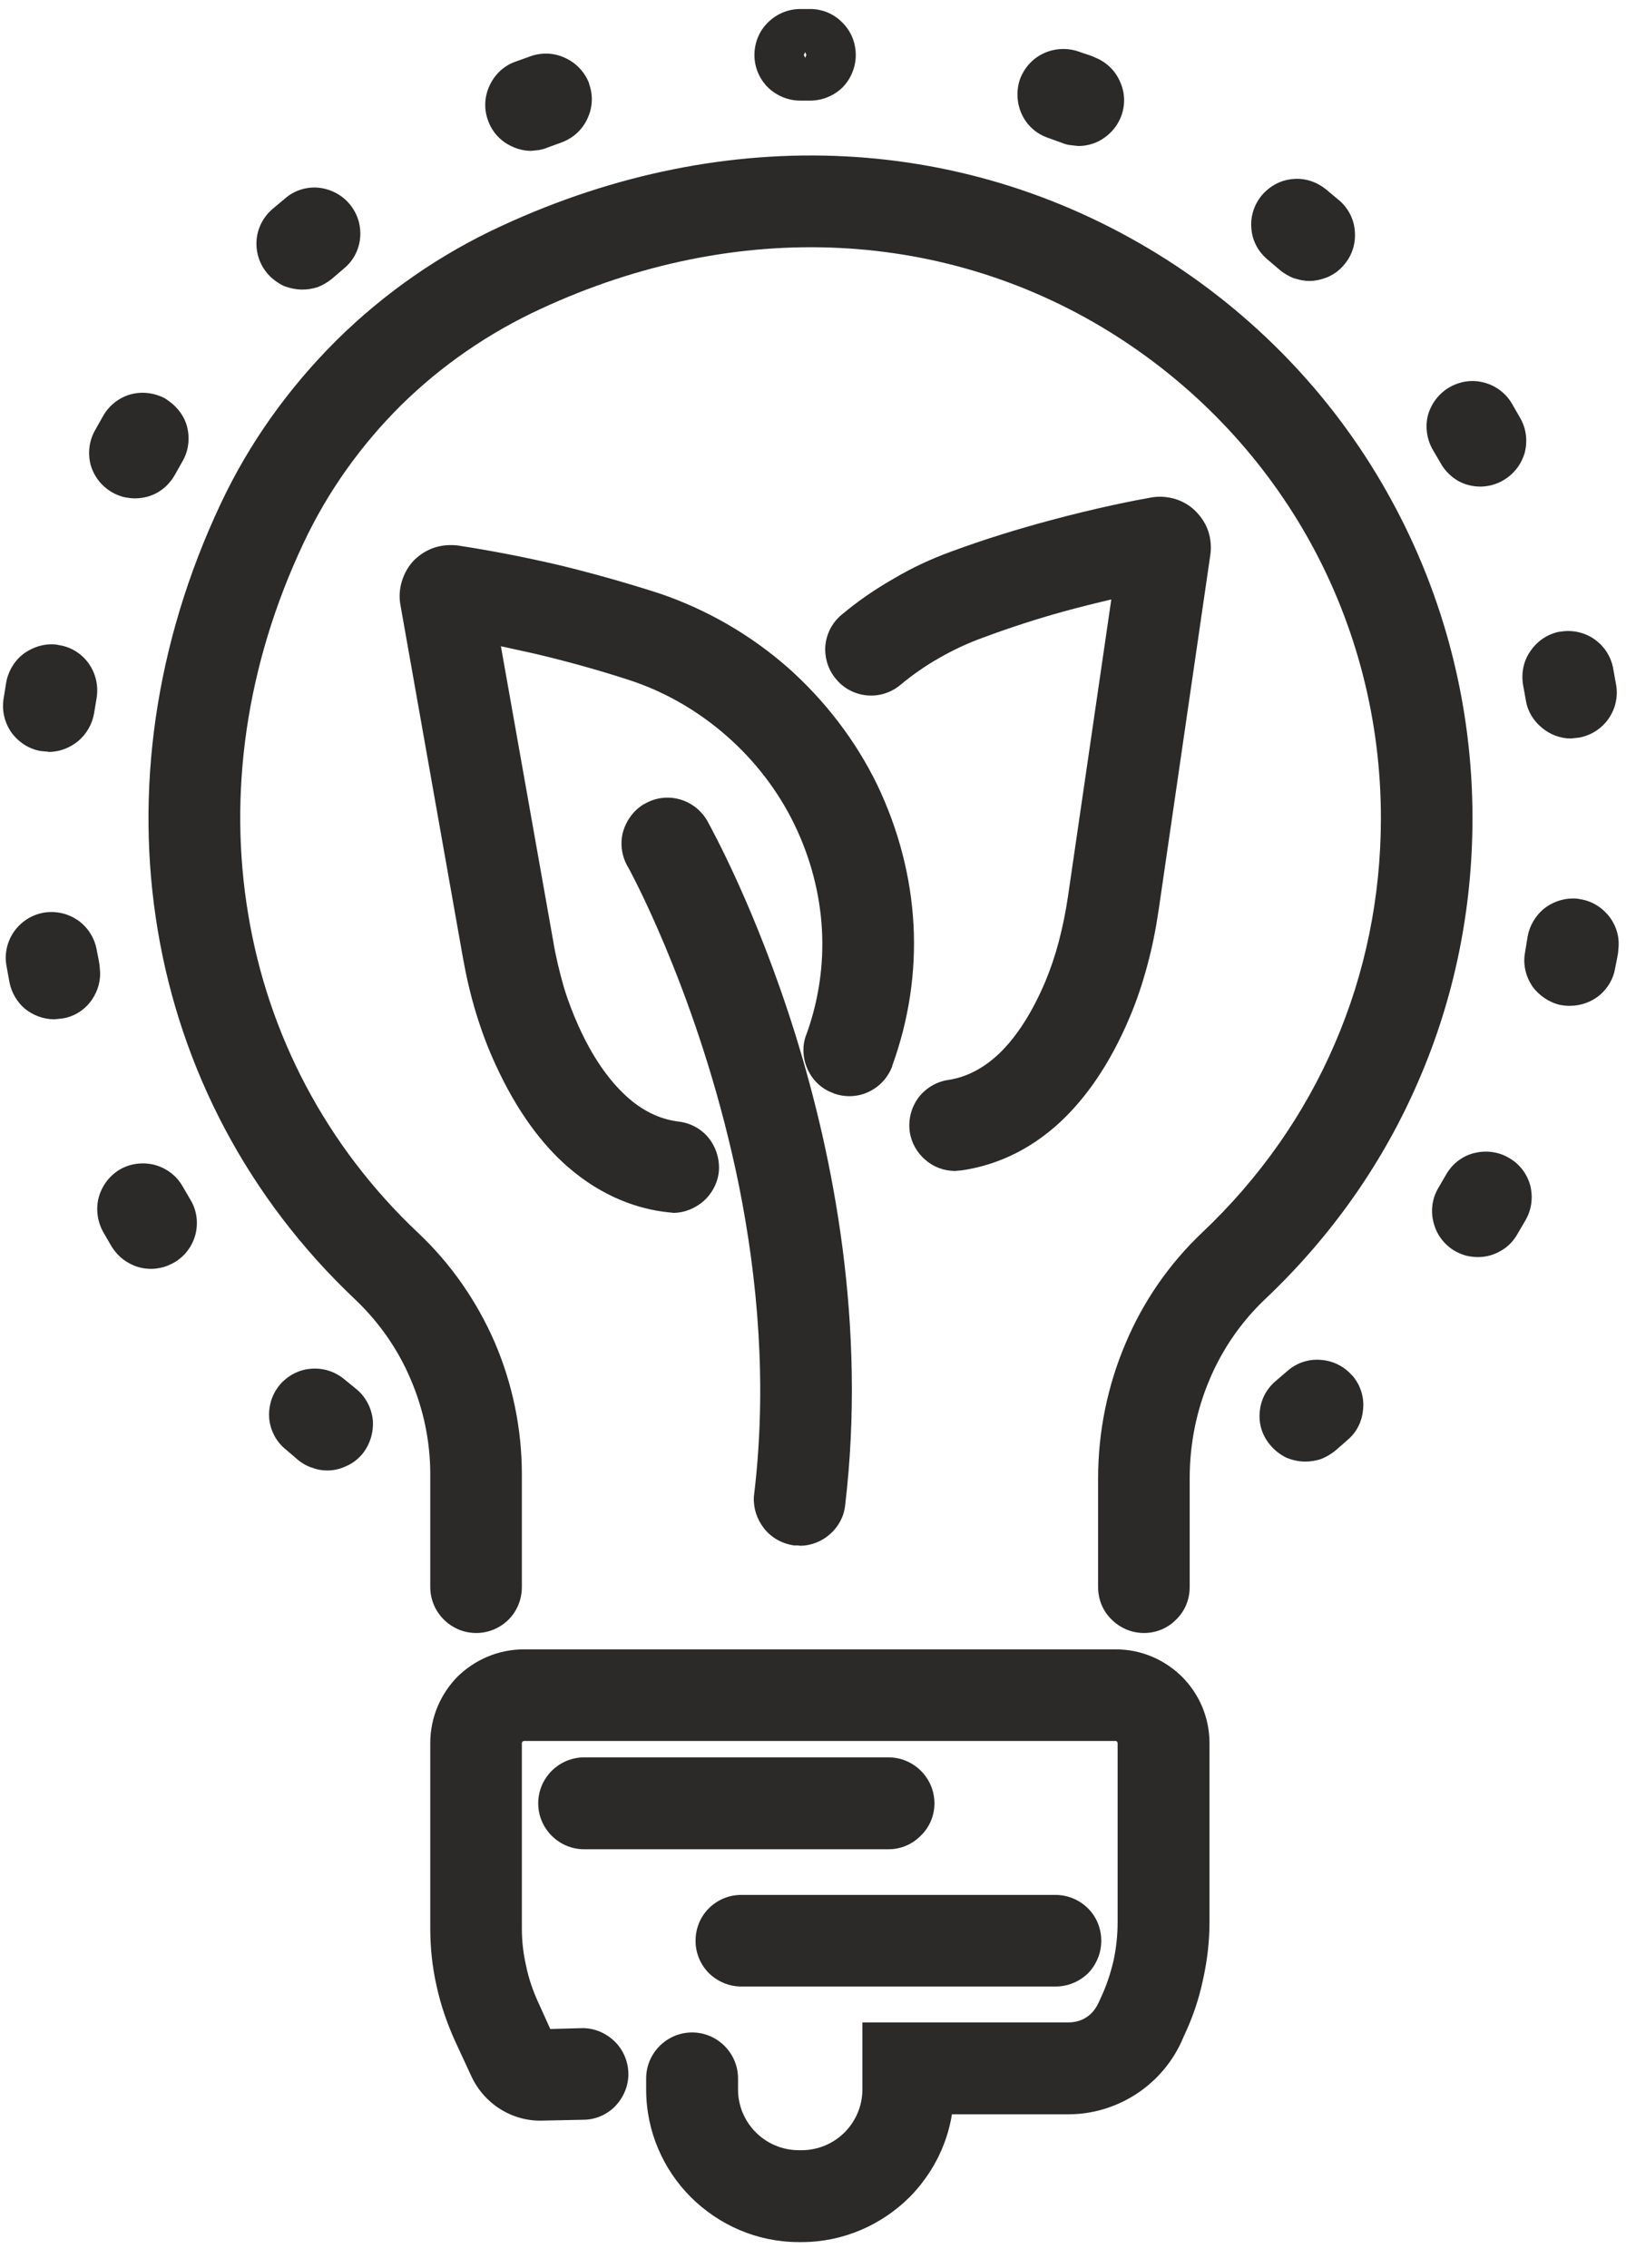
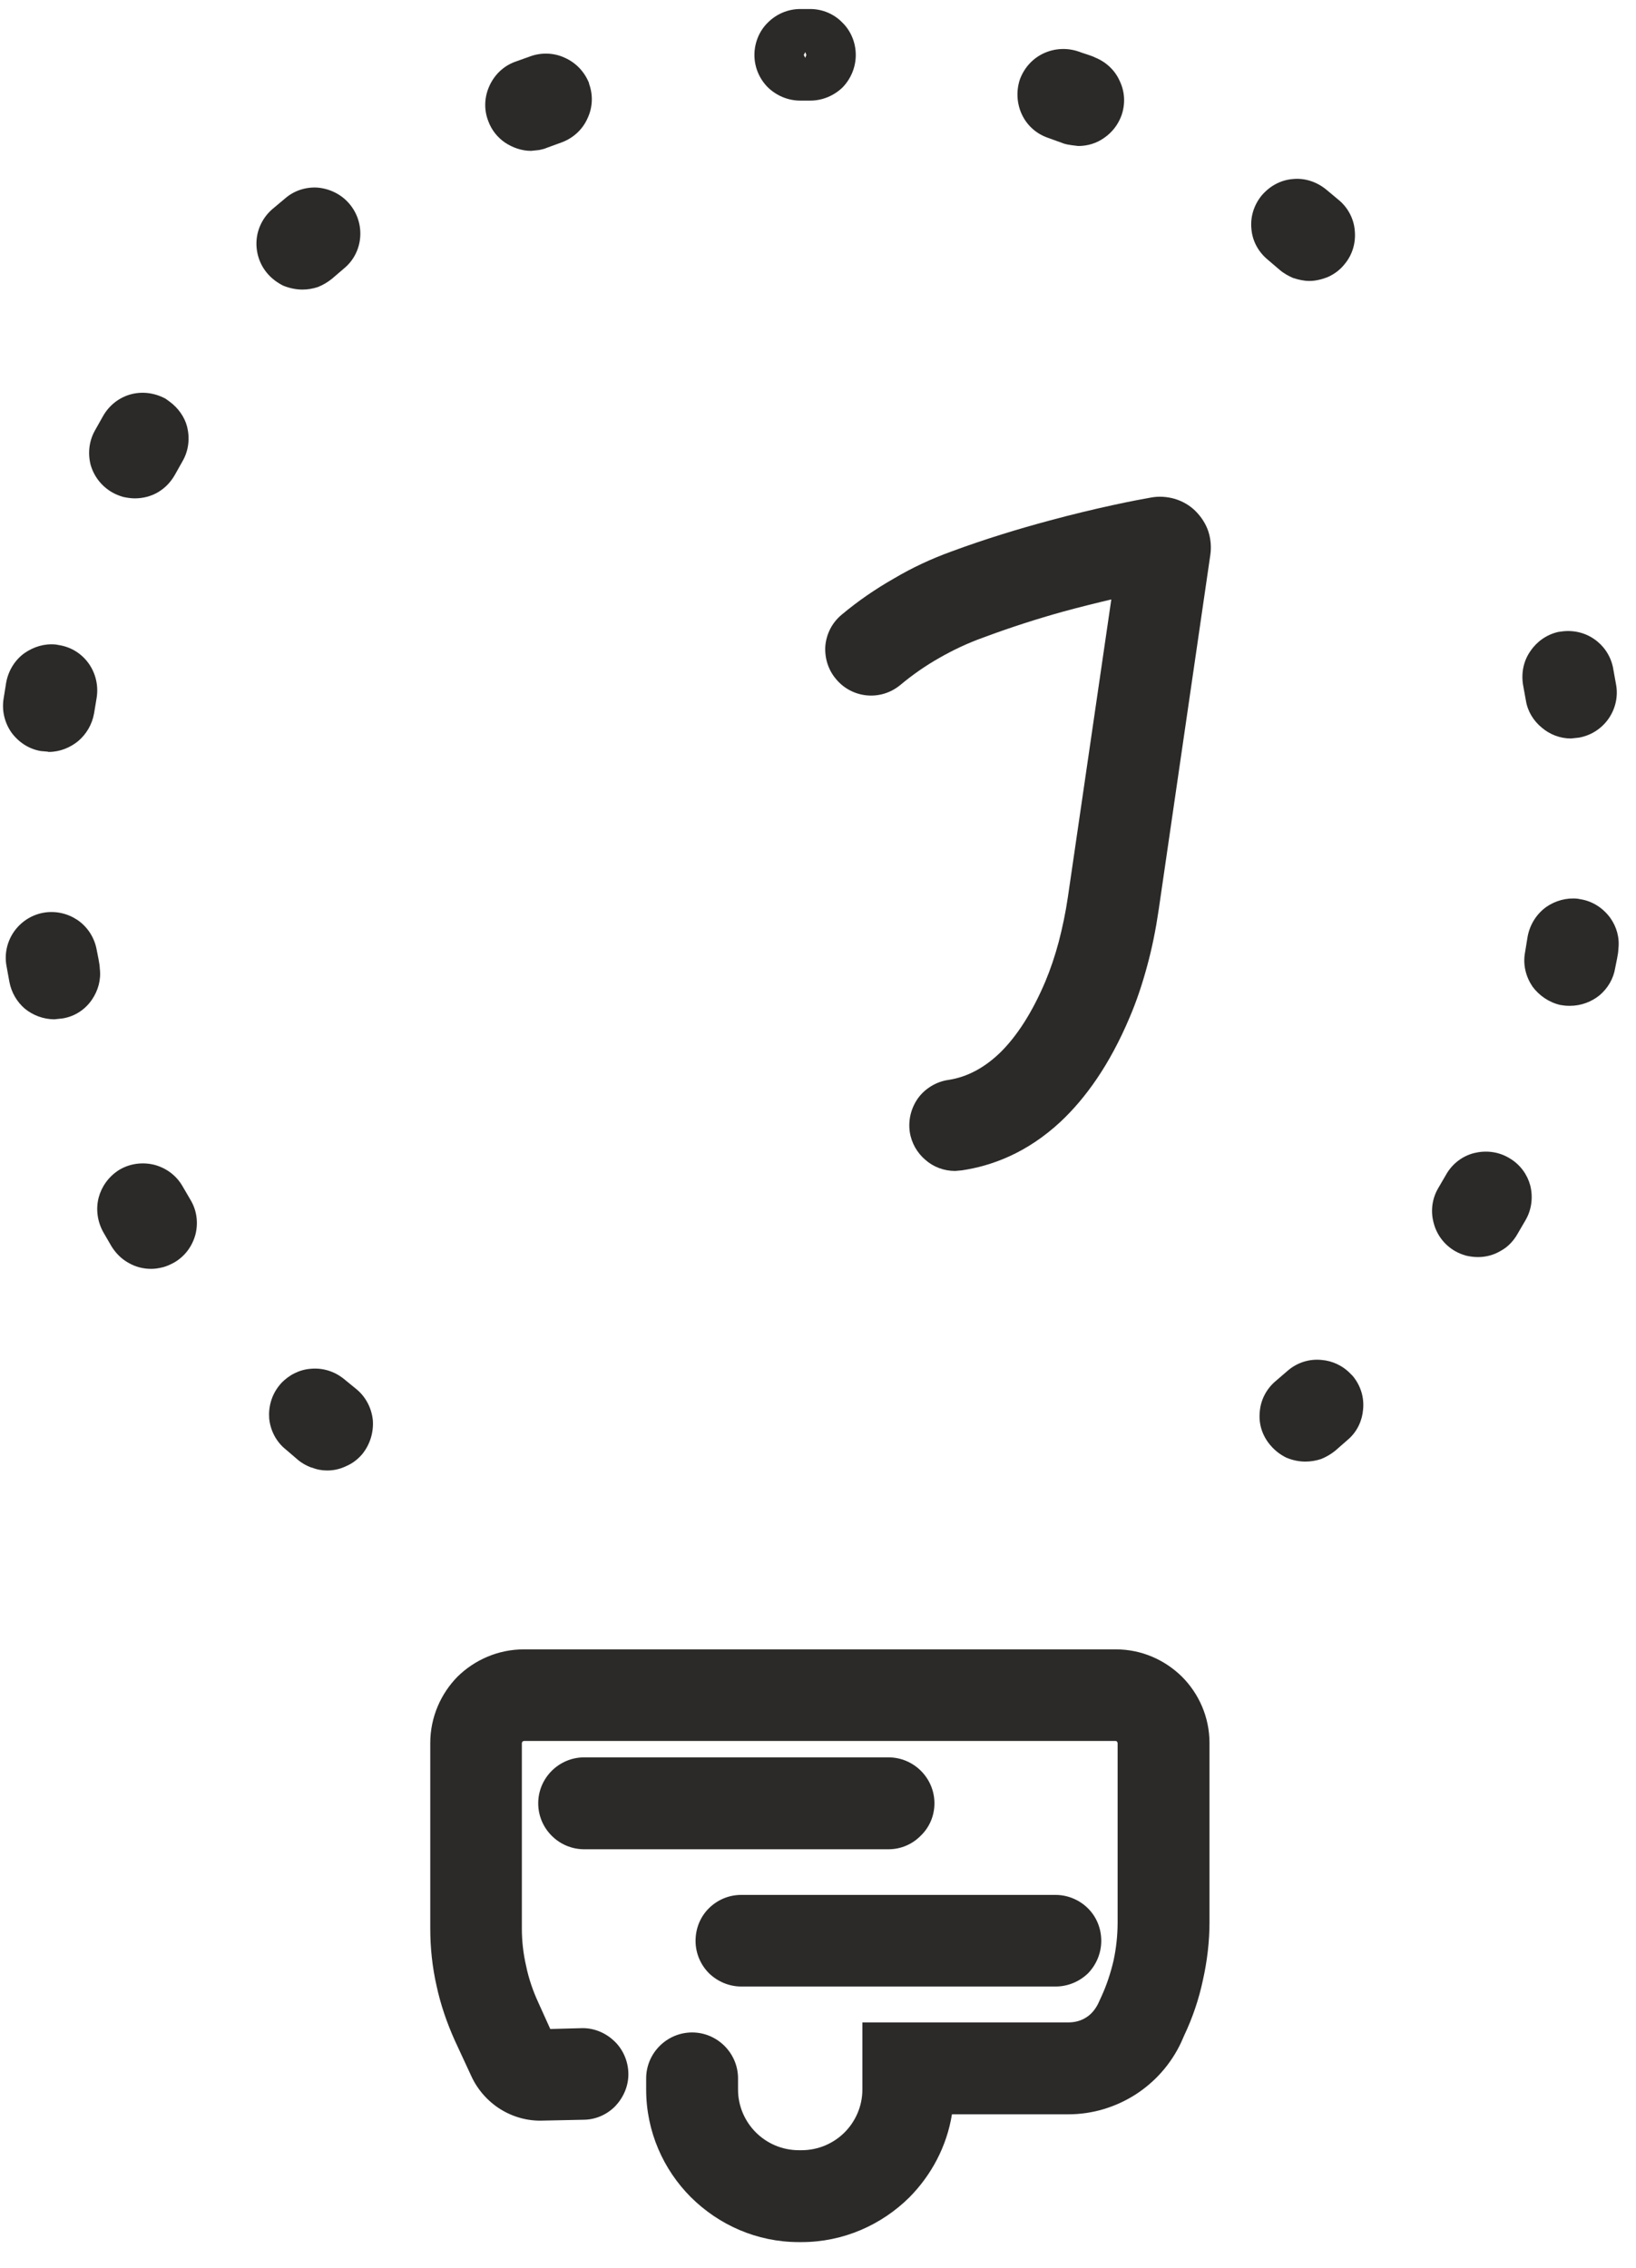
<svg xmlns="http://www.w3.org/2000/svg" width="57" height="79" viewBox="0 0 57 79" fill="none">
  <path d="M27.925 78.1H27.835C26.365 78.1 25.044 77.499 24.074 76.539C23.113 75.579 22.513 74.248 22.513 72.788V72.398C22.513 71.958 22.693 71.558 22.983 71.268C23.273 70.978 23.674 70.797 24.114 70.797C24.554 70.797 24.954 70.978 25.244 71.268C25.534 71.558 25.714 71.958 25.714 72.398V72.788C25.714 73.368 25.954 73.898 26.335 74.279C26.715 74.659 27.245 74.899 27.835 74.899H27.925C28.515 74.899 29.046 74.659 29.426 74.279C29.806 73.898 30.046 73.368 30.046 72.788V70.447H37.228C37.458 70.447 37.668 70.387 37.839 70.277C38.019 70.167 38.158 69.997 38.259 69.797L38.369 69.557C38.559 69.147 38.699 68.716 38.799 68.286C38.889 67.866 38.939 67.416 38.939 66.966V60.714L38.919 60.664L38.879 60.644H18.252L18.202 60.664L18.182 60.714V67.176C18.182 67.616 18.232 68.056 18.332 68.487C18.422 68.927 18.572 69.357 18.752 69.747L19.172 70.677L20.302 70.647C20.733 70.647 21.123 70.828 21.413 71.108C21.703 71.388 21.883 71.788 21.893 72.218C21.903 72.658 21.723 73.058 21.443 73.358C21.163 73.648 20.763 73.838 20.323 73.838L18.912 73.868C18.382 73.888 17.862 73.738 17.431 73.468C17.001 73.198 16.641 72.798 16.421 72.318L15.851 71.088C15.571 70.467 15.351 69.827 15.211 69.177C15.061 68.517 14.991 67.846 14.991 67.176V60.714C14.991 59.814 15.361 58.993 15.941 58.403C16.531 57.823 17.352 57.453 18.252 57.453H38.879C39.779 57.453 40.589 57.823 41.179 58.403C41.77 58.993 42.14 59.814 42.14 60.714V66.966C42.14 67.626 42.06 68.307 41.91 68.977C41.77 69.637 41.55 70.287 41.26 70.898L41.15 71.148C40.799 71.898 40.239 72.528 39.549 72.968C38.869 73.398 38.069 73.648 37.228 73.648H33.167C32.987 74.769 32.447 75.769 31.686 76.539C30.716 77.499 29.386 78.1 27.925 78.1Z" fill="#2B2A29" />
-   <path d="M39.859 56.883C39.419 56.883 39.019 56.703 38.729 56.413C38.439 56.133 38.259 55.733 38.259 55.283V51.492C38.259 49.871 38.589 48.27 39.209 46.81C39.819 45.35 40.73 44.029 41.88 42.939C43.891 41.038 45.451 38.807 46.501 36.367C47.562 33.916 48.112 31.255 48.112 28.494C48.112 25.083 47.252 21.812 45.681 18.941C44.101 16.06 41.8 13.569 38.929 11.728C35.978 9.838 32.667 8.807 29.256 8.637C25.825 8.467 22.273 9.167 18.842 10.758C17.021 11.598 15.371 12.738 13.97 14.119C12.58 15.499 11.42 17.12 10.579 18.91C8.559 23.182 7.948 27.673 8.649 31.855C9.339 36.026 11.35 39.908 14.561 42.939C15.721 44.029 16.621 45.34 17.242 46.77C17.852 48.2 18.182 49.761 18.182 51.352V55.283C18.182 55.733 18.002 56.133 17.722 56.413C17.432 56.703 17.032 56.883 16.591 56.883C16.151 56.883 15.751 56.703 15.461 56.413C15.171 56.123 14.991 55.723 14.991 55.283V51.352C14.991 50.201 14.751 49.071 14.301 48.03C13.86 46.99 13.2 46.05 12.38 45.27C8.639 41.738 6.308 37.247 5.498 32.415C4.687 27.593 5.388 22.432 7.688 17.55C8.689 15.419 10.069 13.499 11.73 11.848C13.39 10.207 15.341 8.847 17.502 7.857C21.423 6.046 25.494 5.246 29.436 5.446C33.387 5.646 37.218 6.857 40.65 9.047C43.981 11.178 46.651 14.069 48.472 17.41C50.303 20.751 51.303 24.552 51.303 28.494C51.303 31.695 50.663 34.786 49.432 37.627C48.212 40.468 46.401 43.059 44.071 45.26C43.24 46.05 42.58 47.01 42.14 48.06C41.69 49.121 41.45 50.291 41.45 51.492V55.283C41.45 55.733 41.27 56.133 40.98 56.413C40.699 56.703 40.299 56.883 39.859 56.883Z" fill="#2B2A29" />
  <path d="M30.956 64.416H20.353C19.913 64.416 19.512 64.236 19.222 63.946C18.932 63.656 18.752 63.256 18.752 62.816C18.752 62.375 18.932 61.975 19.222 61.685C19.512 61.395 19.913 61.215 20.353 61.215H30.956C31.396 61.215 31.797 61.395 32.087 61.685C32.377 61.975 32.557 62.375 32.557 62.816C32.557 63.256 32.377 63.656 32.087 63.936C31.797 64.236 31.396 64.416 30.956 64.416Z" fill="#2B2A29" />
  <path d="M36.778 69.197H25.824C25.394 69.197 24.994 69.017 24.704 68.737C24.414 68.447 24.234 68.047 24.234 67.606C24.234 67.166 24.404 66.766 24.694 66.476C24.984 66.186 25.384 66.006 25.824 66.006H36.778C37.208 66.006 37.618 66.186 37.908 66.476C38.199 66.766 38.369 67.166 38.369 67.606C38.369 68.047 38.189 68.447 37.908 68.737C37.618 69.017 37.218 69.197 36.778 69.197Z" fill="#2B2A29" />
  <path d="M28.225 3.505H27.885C27.445 3.505 27.045 3.325 26.755 3.045C26.465 2.755 26.285 2.355 26.285 1.915C26.285 1.475 26.465 1.064 26.755 0.784C27.045 0.494 27.445 0.314 27.885 0.314H28.225C28.666 0.314 29.066 0.494 29.346 0.784C29.636 1.064 29.816 1.475 29.816 1.915C29.816 2.355 29.636 2.755 29.356 3.045C29.066 3.325 28.666 3.505 28.225 3.505ZM28.005 1.915H28.095L28.055 1.815L28.005 1.915ZM28.095 1.915H28.005L28.055 2.015L28.095 1.915Z" fill="#2B2A29" />
-   <path d="M37.568 5.086L37.298 5.056C37.198 5.046 37.088 5.016 36.998 4.976L36.498 4.796C36.078 4.646 35.768 4.346 35.598 3.976C35.428 3.606 35.398 3.165 35.538 2.755C35.698 2.335 35.998 2.025 36.368 1.855C36.738 1.685 37.168 1.655 37.578 1.795C37.728 1.855 38.029 1.935 38.159 2.005C38.549 2.165 38.849 2.455 39.009 2.815C39.189 3.185 39.219 3.615 39.069 4.035C38.949 4.355 38.739 4.616 38.479 4.796C38.219 4.986 37.898 5.086 37.568 5.086Z" fill="#2B2A29" />
+   <path d="M37.568 5.086C37.198 5.046 37.088 5.016 36.998 4.976L36.498 4.796C36.078 4.646 35.768 4.346 35.598 3.976C35.428 3.606 35.398 3.165 35.538 2.755C35.698 2.335 35.998 2.025 36.368 1.855C36.738 1.685 37.168 1.655 37.578 1.795C37.728 1.855 38.029 1.935 38.159 2.005C38.549 2.165 38.849 2.455 39.009 2.815C39.189 3.185 39.219 3.615 39.069 4.035C38.949 4.355 38.739 4.616 38.479 4.796C38.219 4.986 37.898 5.086 37.568 5.086Z" fill="#2B2A29" />
  <path d="M45.621 9.787C45.441 9.787 45.251 9.747 45.071 9.687H45.061C44.901 9.617 44.731 9.527 44.581 9.397L44.171 9.047C43.831 8.767 43.63 8.376 43.6 7.966C43.56 7.566 43.681 7.146 43.961 6.806C44.251 6.466 44.641 6.266 45.051 6.236C45.451 6.196 45.871 6.326 46.211 6.606L46.642 6.966C46.972 7.236 47.172 7.636 47.202 8.036C47.242 8.456 47.122 8.877 46.842 9.207C46.692 9.397 46.502 9.537 46.291 9.637C46.081 9.727 45.841 9.787 45.621 9.787Z" fill="#2B2A29" />
-   <path d="M51.583 16.95C51.303 16.95 51.023 16.88 50.783 16.74C50.553 16.6 50.343 16.4 50.203 16.15L49.922 15.67C49.702 15.29 49.652 14.85 49.752 14.46C49.862 14.069 50.123 13.709 50.503 13.489C50.893 13.269 51.323 13.219 51.713 13.329C52.103 13.429 52.463 13.689 52.683 14.069L52.964 14.559C53.184 14.939 53.224 15.369 53.124 15.77C53.014 16.15 52.764 16.5 52.393 16.72C52.273 16.8 52.133 16.85 52.003 16.89C51.853 16.93 51.713 16.95 51.583 16.95Z" fill="#2B2A29" />
  <path d="M54.734 25.724C54.354 25.724 53.994 25.584 53.714 25.343C53.434 25.113 53.224 24.783 53.164 24.403L53.064 23.853C52.994 23.413 53.094 22.992 53.334 22.662C53.554 22.342 53.894 22.102 54.294 22.012L54.364 22.003C54.794 21.933 55.214 22.032 55.544 22.262C55.865 22.482 56.105 22.823 56.195 23.233L56.305 23.843C56.385 24.273 56.275 24.703 56.045 25.033C55.815 25.363 55.455 25.614 55.014 25.694L54.734 25.724Z" fill="#2B2A29" />
  <path d="M54.674 35.036C54.564 35.036 54.474 35.026 54.364 35.007C53.964 34.916 53.624 34.676 53.394 34.366C53.164 34.026 53.054 33.606 53.134 33.176L53.224 32.625C53.304 32.195 53.544 31.825 53.884 31.585C54.194 31.375 54.574 31.265 54.964 31.305L55.074 31.325C55.504 31.395 55.864 31.645 56.105 31.975C56.325 32.285 56.435 32.665 56.385 33.065C56.385 33.225 56.305 33.546 56.275 33.716C56.215 34.096 56.015 34.426 55.734 34.666C55.454 34.896 55.084 35.036 54.704 35.036H54.674Z" fill="#2B2A29" />
  <path d="M51.493 43.788C51.353 43.788 51.213 43.769 51.083 43.739C50.943 43.699 50.813 43.648 50.693 43.578C50.313 43.358 50.053 42.998 49.953 42.608C49.843 42.218 49.883 41.778 50.103 41.398L50.383 40.917C50.603 40.527 50.963 40.267 51.353 40.167C51.753 40.067 52.183 40.107 52.563 40.327L52.614 40.357C52.974 40.577 53.214 40.917 53.314 41.288C53.414 41.678 53.374 42.118 53.154 42.498L52.874 42.978C52.734 43.228 52.533 43.438 52.293 43.568C52.043 43.718 51.773 43.788 51.493 43.788Z" fill="#2B2A29" />
  <path d="M45.481 50.912C45.251 50.912 45.021 50.862 44.811 50.772C44.611 50.672 44.421 50.532 44.271 50.352L44.261 50.342C43.971 50.001 43.85 49.592 43.891 49.181C43.921 48.781 44.111 48.391 44.441 48.111L44.871 47.741C45.211 47.451 45.631 47.331 46.041 47.371C46.421 47.401 46.791 47.571 47.072 47.871L47.132 47.931C47.412 48.271 47.532 48.681 47.492 49.091C47.462 49.481 47.292 49.852 46.992 50.122L46.511 50.542C46.361 50.662 46.201 50.752 46.031 50.822C45.851 50.882 45.661 50.912 45.481 50.912Z" fill="#2B2A29" />
  <path d="M11.4 51.222C11.22 51.222 11.04 51.191 10.87 51.121H10.85C10.69 51.061 10.519 50.971 10.379 50.851L9.959 50.491C9.619 50.221 9.419 49.821 9.379 49.411C9.349 49.011 9.459 48.59 9.739 48.25L9.789 48.19C10.069 47.89 10.439 47.71 10.819 47.68C11.23 47.64 11.65 47.76 11.99 48.04L12.42 48.391C12.76 48.671 12.95 49.071 12.99 49.471C13.02 49.881 12.9 50.301 12.63 50.641C12.48 50.821 12.29 50.971 12.08 51.061C11.86 51.171 11.63 51.222 11.4 51.222Z" fill="#2B2A29" />
  <path d="M5.268 44.199C4.987 44.199 4.717 44.129 4.477 43.989C4.237 43.858 4.037 43.658 3.887 43.418L3.597 42.918C3.387 42.538 3.337 42.108 3.437 41.718C3.537 41.338 3.777 40.997 4.127 40.767L4.177 40.737C4.557 40.517 4.997 40.477 5.388 40.577C5.788 40.687 6.138 40.937 6.358 41.317L6.638 41.797C6.868 42.178 6.908 42.618 6.808 43.008C6.698 43.408 6.448 43.758 6.068 43.978C5.938 44.048 5.808 44.108 5.688 44.139C5.538 44.178 5.398 44.199 5.268 44.199Z" fill="#2B2A29" />
  <path d="M1.896 35.506C1.516 35.506 1.146 35.366 0.866 35.136C0.596 34.906 0.396 34.576 0.326 34.196L0.226 33.645C0.146 33.215 0.256 32.785 0.486 32.455C0.716 32.125 1.076 31.875 1.506 31.795C1.947 31.715 2.367 31.825 2.697 32.045C3.037 32.275 3.287 32.645 3.367 33.075C3.397 33.245 3.477 33.586 3.477 33.736C3.527 34.126 3.417 34.506 3.207 34.816C2.977 35.156 2.617 35.406 2.177 35.476L1.896 35.506Z" fill="#2B2A29" />
  <path d="M1.656 26.182L1.426 26.162C0.996 26.092 0.636 25.842 0.396 25.512C0.166 25.182 0.056 24.762 0.126 24.331L0.216 23.771C0.296 23.341 0.536 22.971 0.866 22.741C1.176 22.531 1.546 22.411 1.946 22.451L2.057 22.471C2.497 22.541 2.857 22.781 3.097 23.121C3.327 23.451 3.437 23.871 3.367 24.311L3.277 24.852C3.207 25.242 3.007 25.572 2.727 25.812C2.447 26.042 2.087 26.192 1.696 26.192L1.656 26.182Z" fill="#2B2A29" />
  <path d="M4.697 17.36C4.567 17.36 4.427 17.339 4.287 17.309C4.157 17.269 4.027 17.22 3.907 17.15C3.527 16.93 3.267 16.58 3.157 16.189C3.057 15.799 3.097 15.359 3.317 14.979L3.587 14.499C3.807 14.109 4.157 13.848 4.547 13.738C4.947 13.628 5.378 13.678 5.768 13.888L5.908 13.989C6.208 14.209 6.428 14.519 6.518 14.859C6.618 15.259 6.578 15.689 6.358 16.069L6.088 16.549C5.938 16.809 5.738 17.01 5.498 17.15C5.258 17.29 4.978 17.36 4.697 17.36Z" fill="#2B2A29" />
  <path d="M10.539 10.087C10.309 10.087 10.079 10.037 9.859 9.947C9.649 9.837 9.469 9.707 9.309 9.517C9.029 9.187 8.909 8.767 8.939 8.366C8.969 7.966 9.159 7.566 9.499 7.276L9.929 6.916C10.259 6.626 10.679 6.506 11.08 6.536C11.49 6.576 11.89 6.766 12.17 7.096C12.46 7.436 12.58 7.856 12.55 8.257C12.52 8.667 12.33 9.067 11.99 9.347L11.57 9.707C11.41 9.837 11.25 9.927 11.08 9.997C10.899 10.057 10.719 10.087 10.539 10.087Z" fill="#2B2A29" />
  <path d="M18.502 5.255C18.182 5.255 17.862 5.145 17.592 4.965C17.331 4.785 17.122 4.525 17.011 4.215C16.851 3.805 16.881 3.365 17.051 2.995C17.221 2.615 17.532 2.304 17.942 2.154L18.472 1.964C18.882 1.814 19.322 1.844 19.682 2.014C20.062 2.184 20.363 2.495 20.523 2.895V2.915C20.673 3.325 20.643 3.755 20.473 4.115C20.312 4.485 20.002 4.795 19.582 4.955L19.062 5.145C18.972 5.185 18.882 5.206 18.782 5.226L18.502 5.255Z" fill="#2B2A29" />
-   <path d="M27.825 53.833H27.675C27.235 53.773 26.865 53.553 26.615 53.233C26.375 52.923 26.245 52.543 26.265 52.142L26.275 52.052C26.735 48.231 26.395 44.53 25.744 41.289C24.504 35.187 22.183 30.755 21.893 30.225L21.853 30.155C21.643 29.775 21.603 29.335 21.713 28.954C21.823 28.584 22.063 28.244 22.413 28.024L22.473 27.994C22.854 27.774 23.294 27.734 23.684 27.844C24.074 27.954 24.424 28.214 24.644 28.595C24.774 28.835 26.355 31.686 27.705 36.017C29.056 40.358 30.186 46.201 29.446 52.433C29.406 52.833 29.206 53.183 28.926 53.433C28.636 53.693 28.265 53.843 27.865 53.843L27.825 53.833Z" fill="#2B2A29" />
-   <path d="M23.384 42.238L23.274 42.228C22.253 42.118 21.003 41.708 19.773 40.638C18.882 39.857 18.012 38.717 17.262 37.076C17.002 36.516 16.782 35.926 16.591 35.306C16.401 34.685 16.251 34.045 16.131 33.375L13.951 21.071C13.901 20.791 13.921 20.511 14.001 20.251C14.081 19.981 14.221 19.73 14.421 19.52C14.621 19.32 14.861 19.17 15.121 19.08C15.391 18.99 15.671 18.97 15.941 19C16.471 19.08 17.842 19.3 19.543 19.7C20.563 19.95 21.733 20.271 22.974 20.671C24.624 21.231 26.145 22.111 27.435 23.242C28.726 24.382 29.806 25.782 30.566 27.343C31.306 28.894 31.737 30.544 31.827 32.205C31.917 33.865 31.667 35.526 31.086 37.126V37.146C30.926 37.556 30.626 37.867 30.256 38.037C29.896 38.207 29.456 38.236 29.046 38.086L29.036 38.077C28.625 37.937 28.316 37.626 28.145 37.266C27.975 36.896 27.935 36.466 28.085 36.056L28.095 36.036C28.526 34.846 28.706 33.605 28.636 32.365C28.566 31.134 28.245 29.894 27.685 28.734C27.115 27.553 26.305 26.503 25.324 25.642C24.344 24.782 23.204 24.112 21.963 23.702C20.803 23.322 19.652 23.011 18.632 22.771L17.452 22.511L19.282 32.825C19.372 33.365 19.503 33.885 19.642 34.375C19.793 34.875 19.973 35.336 20.163 35.756C20.633 36.796 21.193 37.606 21.803 38.166C22.363 38.687 22.984 38.987 23.634 39.067C24.074 39.117 24.454 39.337 24.704 39.657C24.954 39.977 25.084 40.397 25.044 40.828C24.994 41.238 24.794 41.588 24.514 41.838C24.224 42.088 23.854 42.248 23.454 42.248L23.384 42.238Z" fill="#2B2A29" />
  <path d="M33.277 40.788C32.887 40.788 32.517 40.648 32.237 40.398C31.956 40.158 31.756 39.818 31.697 39.428C31.636 38.987 31.756 38.568 31.997 38.237C32.237 37.917 32.617 37.677 33.047 37.617C33.697 37.517 34.297 37.197 34.847 36.666C35.438 36.086 35.968 35.256 36.418 34.196C36.598 33.766 36.758 33.295 36.888 32.805C37.018 32.305 37.128 31.785 37.208 31.235L38.719 20.881C38.209 21.001 37.639 21.141 37.018 21.311C36.158 21.551 35.208 21.852 34.247 22.212C33.717 22.402 33.207 22.642 32.737 22.912C32.257 23.182 31.797 23.502 31.366 23.862C31.026 24.142 30.606 24.262 30.196 24.222C29.796 24.182 29.406 23.992 29.126 23.652C28.846 23.322 28.726 22.902 28.756 22.492C28.796 22.082 28.986 21.692 29.326 21.411C29.886 20.941 30.496 20.521 31.146 20.151C31.787 19.771 32.457 19.461 33.147 19.211C34.337 18.771 35.498 18.42 36.538 18.14C38.239 17.68 39.589 17.42 40.109 17.33C40.379 17.28 40.669 17.3 40.94 17.38C41.2 17.46 41.45 17.6 41.65 17.8C41.85 18 42.01 18.24 42.1 18.511C42.18 18.761 42.21 19.041 42.17 19.321L40.369 31.695C40.269 32.375 40.139 33.025 39.969 33.645C39.799 34.276 39.599 34.876 39.359 35.436C38.659 37.097 37.819 38.257 36.958 39.067C35.768 40.178 34.527 40.618 33.507 40.768L33.277 40.788Z" fill="#2B2A29" />
</svg>